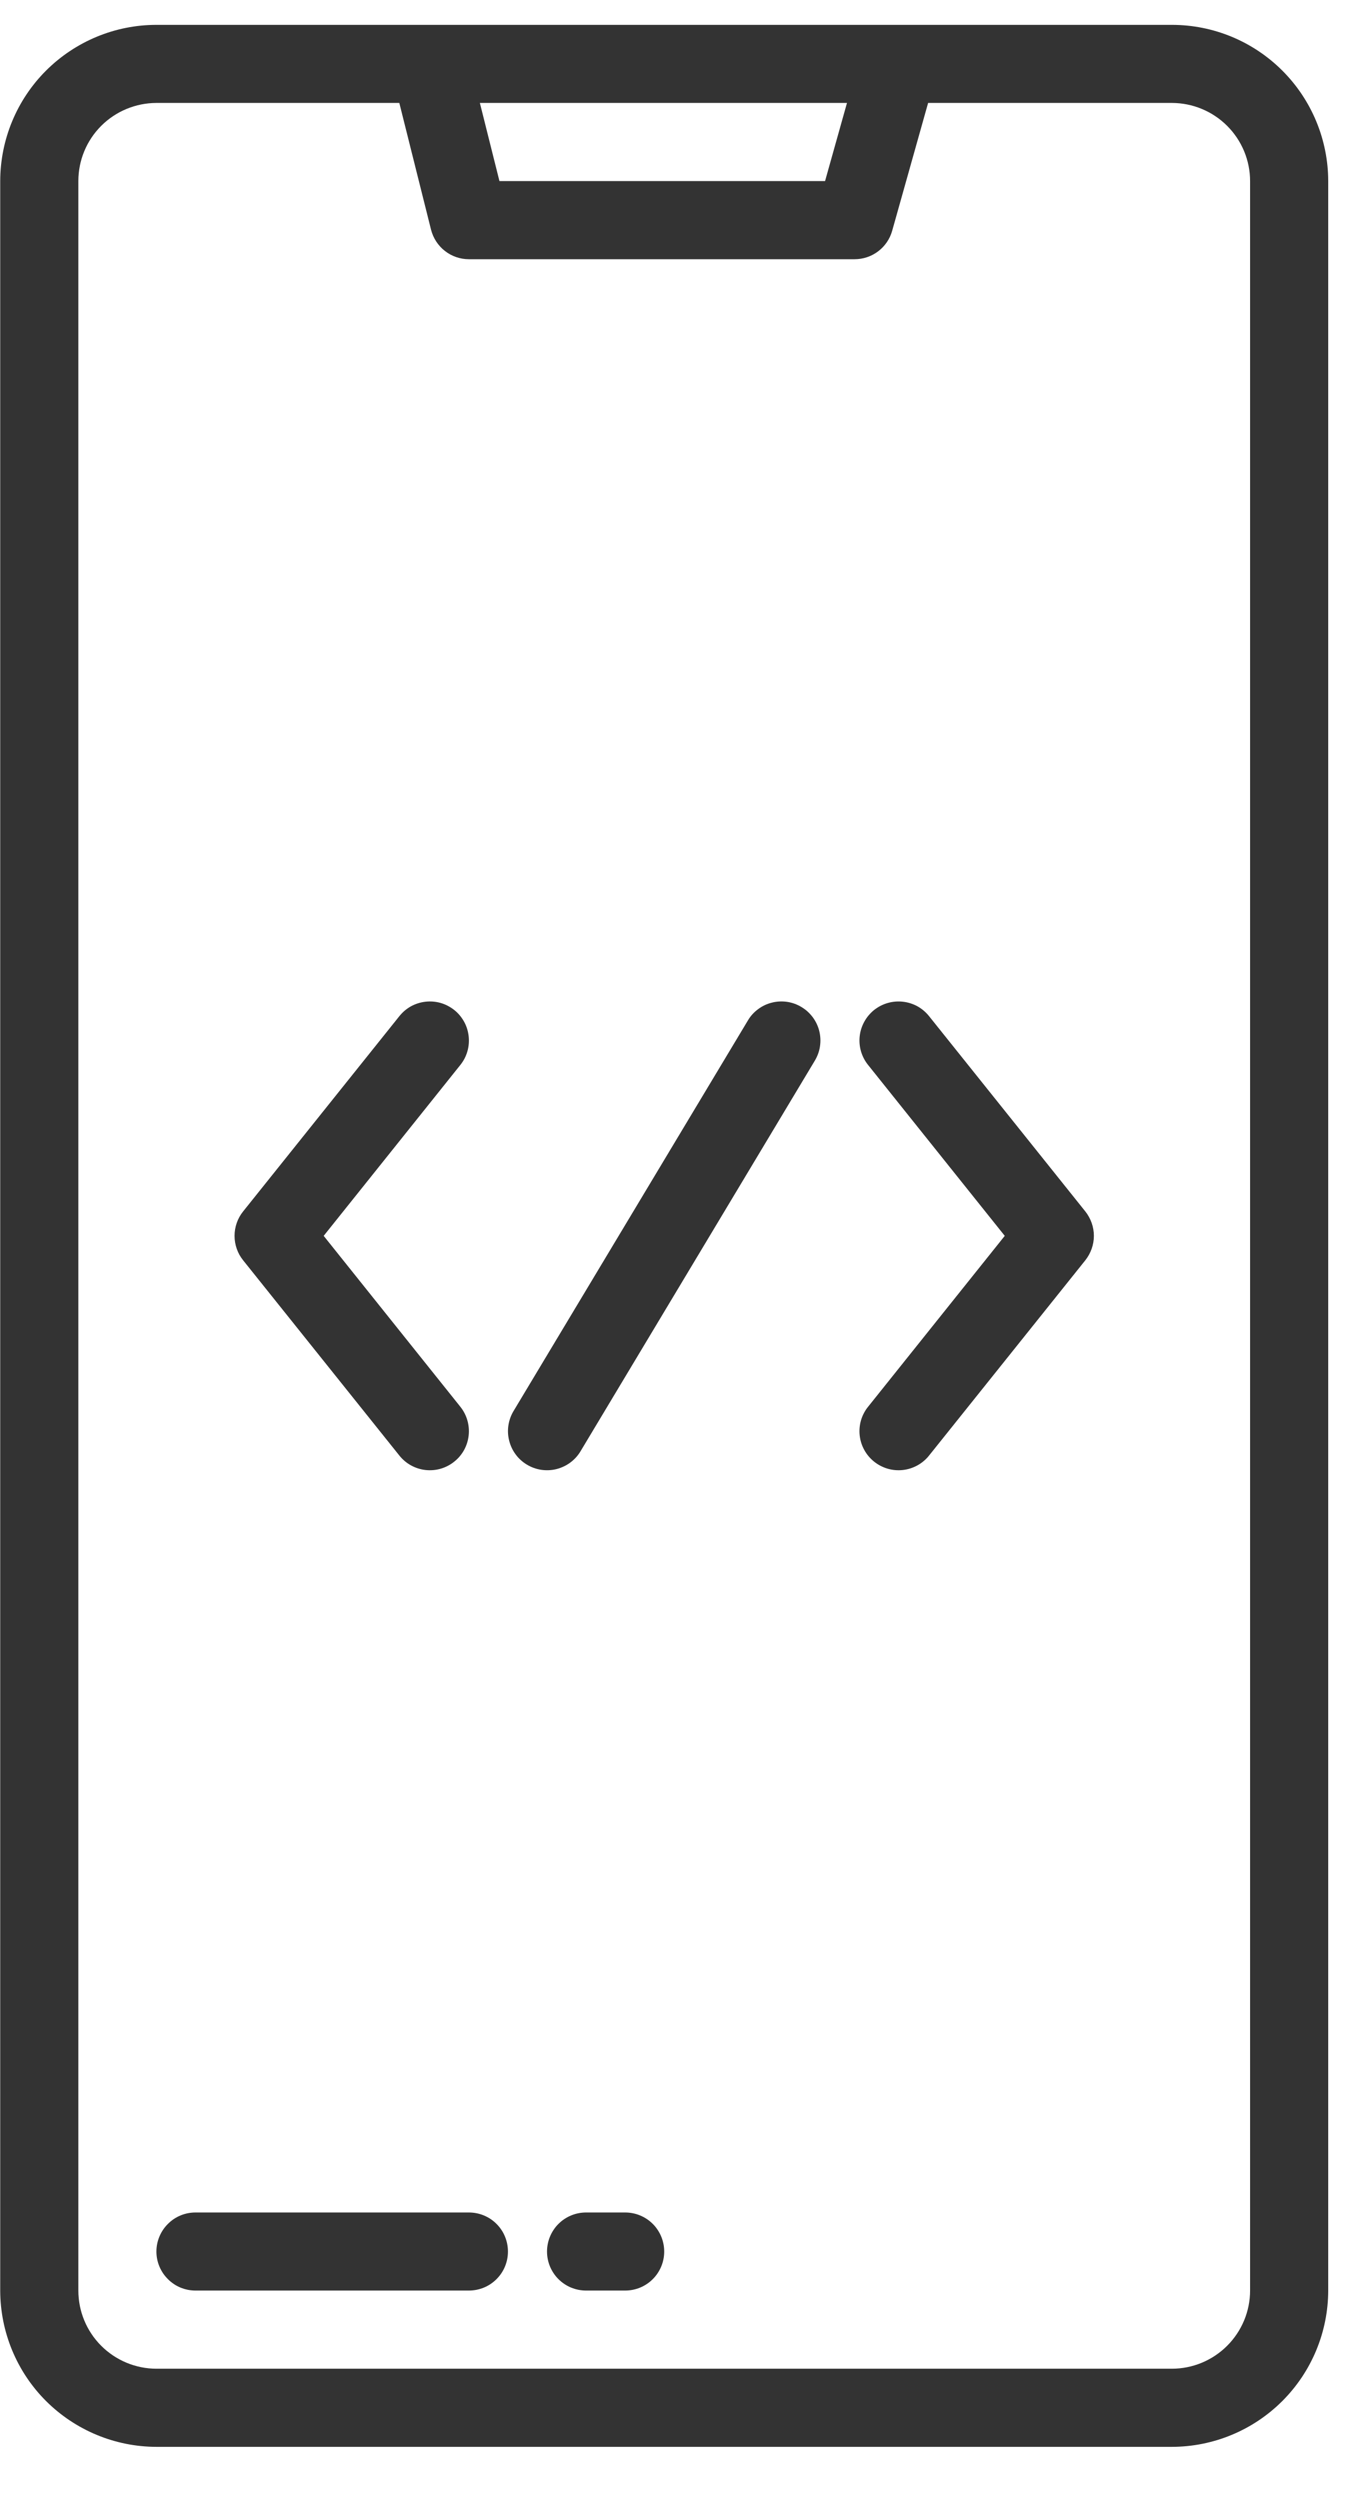
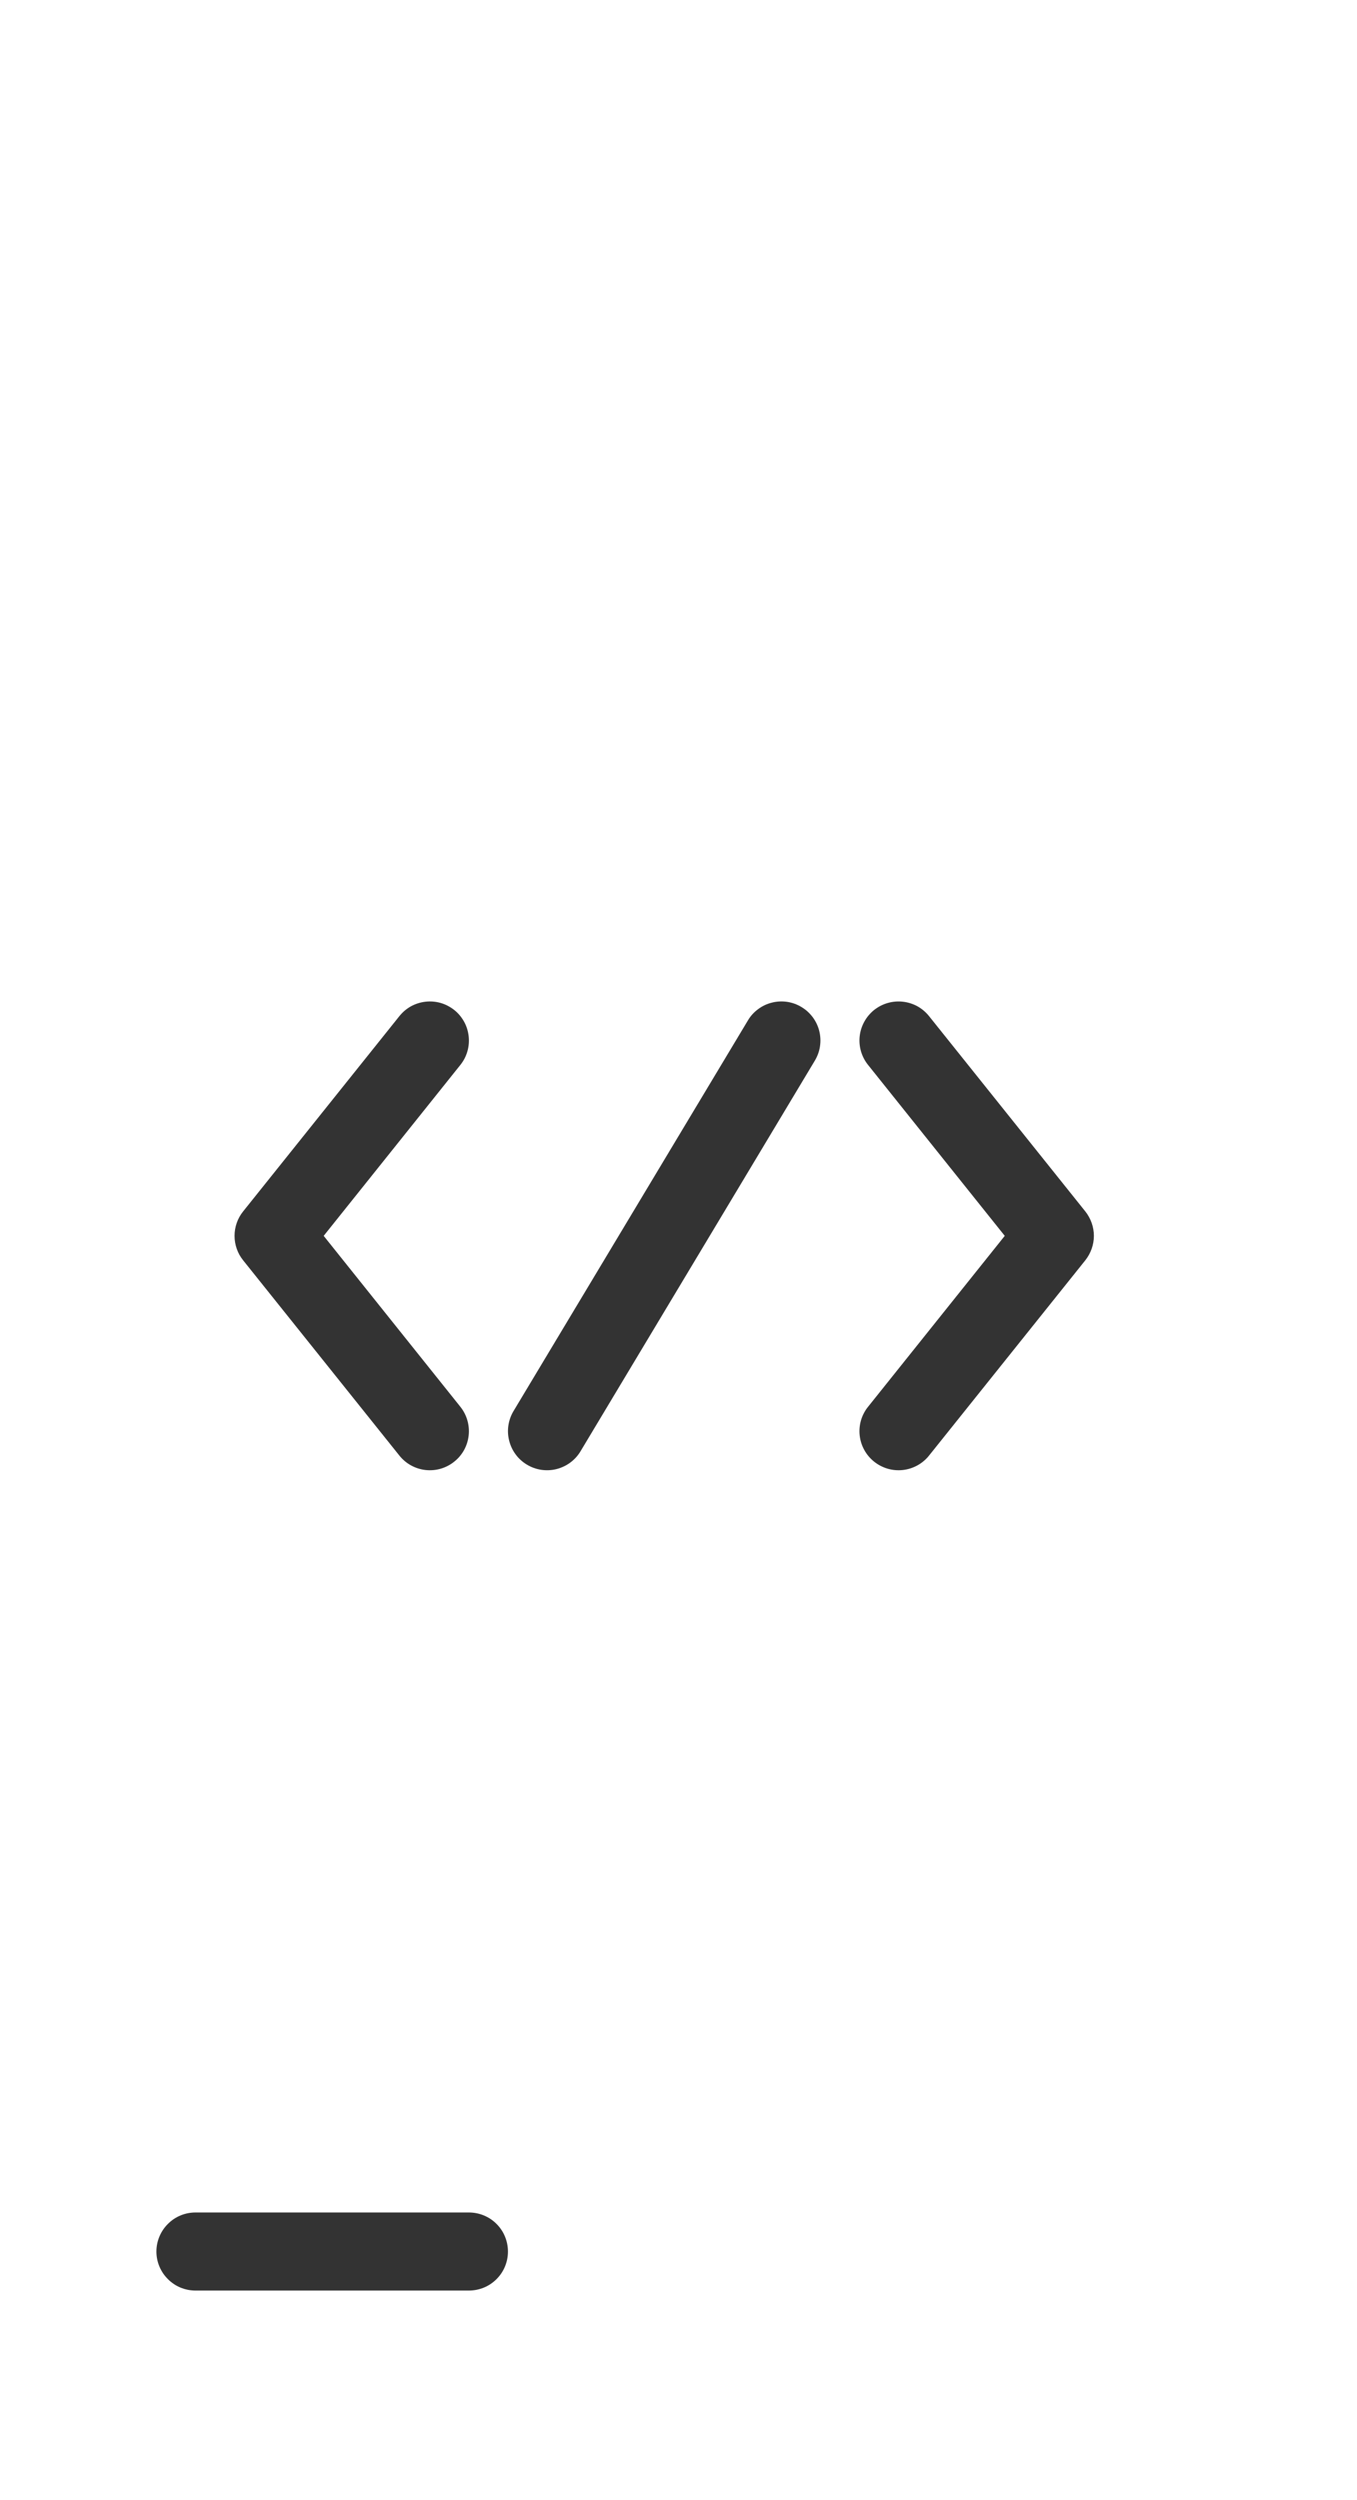
<svg xmlns="http://www.w3.org/2000/svg" width="19" height="35" viewBox="0 0 19 35" fill="none">
-   <path d="M16.409 0.348H2.19C1.611 0.348 1.055 0.579 0.644 0.989C0.234 1.399 0.004 1.955 0.003 2.535V32.066C0.004 32.646 0.234 33.202 0.644 33.612C1.055 34.022 1.611 34.253 2.19 34.254H16.409C16.989 34.253 17.545 34.022 17.955 33.612C18.365 33.202 18.596 32.646 18.597 32.066V2.535C18.596 1.955 18.365 1.399 17.955 0.989C17.545 0.579 16.989 0.348 16.409 0.348ZM11.859 1.441L11.552 2.535H6.993L6.719 1.441H11.859ZM17.503 32.066C17.503 32.356 17.387 32.634 17.182 32.839C16.977 33.044 16.699 33.16 16.409 33.16H2.19C1.9 33.16 1.622 33.044 1.417 32.839C1.212 32.634 1.097 32.356 1.097 32.066V2.535C1.097 2.245 1.212 1.967 1.417 1.762C1.622 1.557 1.9 1.442 2.19 1.441H5.591L6.035 3.215C6.065 3.333 6.133 3.438 6.229 3.513C6.325 3.588 6.443 3.629 6.565 3.629H11.966C12.085 3.629 12.201 3.59 12.296 3.518C12.391 3.446 12.46 3.345 12.492 3.23L12.995 1.441H16.409C16.699 1.442 16.977 1.557 17.182 1.762C17.387 1.967 17.503 2.245 17.503 2.535V32.066Z" fill="#333333" />
  <path d="M6.565 30.973H2.737C2.592 30.973 2.453 31.03 2.351 31.133C2.248 31.235 2.19 31.375 2.19 31.52C2.19 31.665 2.248 31.804 2.351 31.906C2.453 32.009 2.592 32.066 2.737 32.066H6.565C6.71 32.066 6.85 32.009 6.952 31.906C7.055 31.804 7.112 31.665 7.112 31.52C7.112 31.375 7.055 31.235 6.952 31.133C6.85 31.03 6.71 30.973 6.565 30.973Z" fill="#333333" />
-   <path d="M8.753 30.973H8.206C8.061 30.973 7.922 31.03 7.819 31.133C7.717 31.235 7.659 31.375 7.659 31.52C7.659 31.665 7.717 31.804 7.819 31.906C7.922 32.009 8.061 32.066 8.206 32.066H8.753C8.898 32.066 9.037 32.009 9.14 31.906C9.242 31.804 9.3 31.665 9.3 31.52C9.3 31.375 9.242 31.235 9.14 31.133C9.037 31.03 8.898 30.973 8.753 30.973Z" fill="#333333" />
  <path d="M11.222 14.098C11.16 14.06 11.092 14.036 11.021 14.025C10.95 14.015 10.877 14.018 10.808 14.036C10.738 14.053 10.673 14.084 10.615 14.127C10.557 14.17 10.508 14.223 10.472 14.285L7.19 19.754C7.116 19.878 7.093 20.027 7.129 20.168C7.164 20.308 7.253 20.43 7.378 20.504C7.502 20.579 7.651 20.601 7.792 20.566C7.933 20.53 8.054 20.441 8.128 20.317L11.409 14.848C11.446 14.786 11.471 14.718 11.481 14.647C11.492 14.576 11.488 14.503 11.471 14.434C11.454 14.364 11.423 14.299 11.38 14.241C11.337 14.183 11.283 14.134 11.222 14.098Z" fill="#333333" />
  <path d="M13.008 14.225C12.963 14.169 12.908 14.122 12.845 14.087C12.782 14.053 12.713 14.031 12.641 14.023C12.497 14.007 12.353 14.049 12.239 14.139C12.126 14.23 12.053 14.362 12.037 14.506C12.021 14.65 12.063 14.795 12.154 14.908L14.068 17.301L12.154 19.694C12.063 19.807 12.021 19.951 12.037 20.096C12.053 20.24 12.126 20.372 12.239 20.462C12.353 20.553 12.497 20.595 12.641 20.579C12.786 20.563 12.918 20.49 13.008 20.377L15.196 17.643C15.273 17.546 15.316 17.425 15.316 17.301C15.316 17.177 15.273 17.056 15.196 16.959L13.008 14.225Z" fill="#333333" />
  <path d="M5.592 20.377C5.682 20.49 5.814 20.563 5.958 20.579C6.103 20.595 6.247 20.553 6.36 20.462C6.474 20.372 6.546 20.24 6.562 20.096C6.578 19.951 6.536 19.807 6.446 19.694L4.532 17.301L6.446 14.908C6.491 14.852 6.524 14.788 6.544 14.719C6.564 14.65 6.57 14.578 6.562 14.506C6.554 14.435 6.533 14.366 6.498 14.303C6.463 14.24 6.417 14.184 6.36 14.139C6.304 14.095 6.24 14.061 6.171 14.041C6.102 14.021 6.03 14.015 5.958 14.023C5.887 14.031 5.818 14.053 5.755 14.087C5.692 14.122 5.637 14.169 5.592 14.225L3.404 16.959C3.326 17.056 3.284 17.177 3.284 17.301C3.284 17.425 3.326 17.546 3.404 17.643L5.592 20.377Z" fill="#333333" />
</svg>